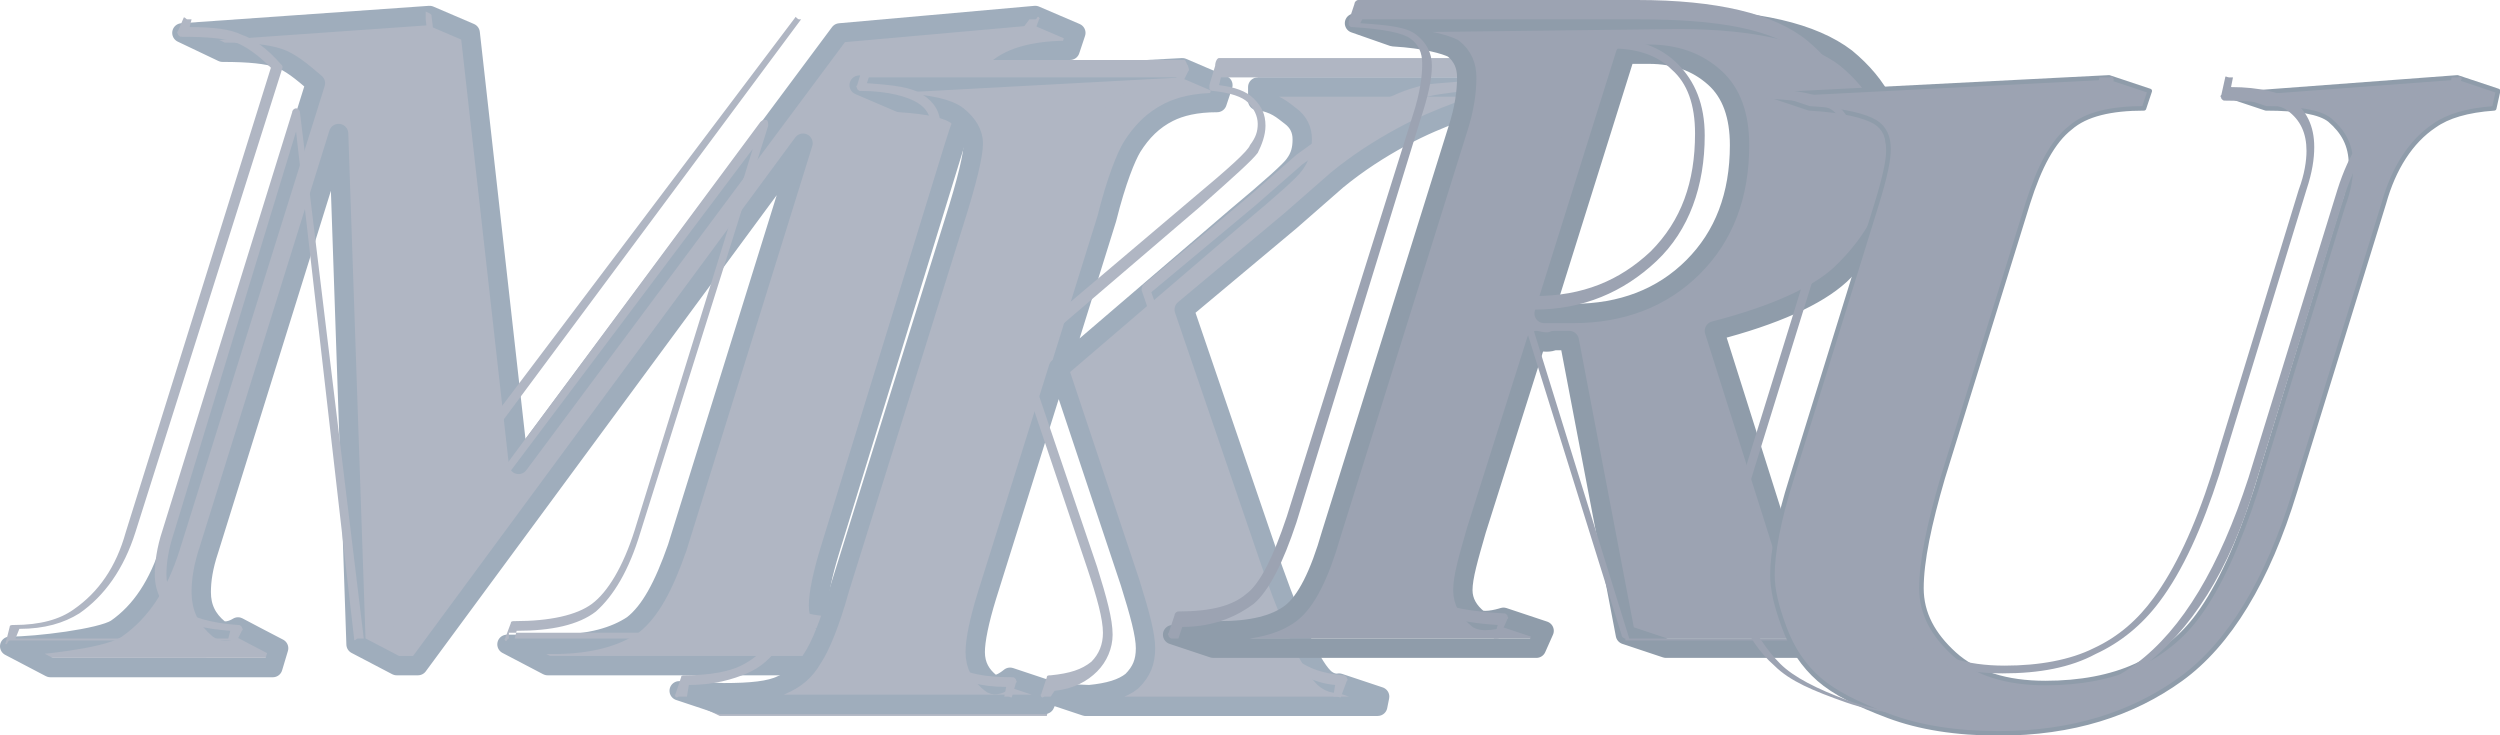
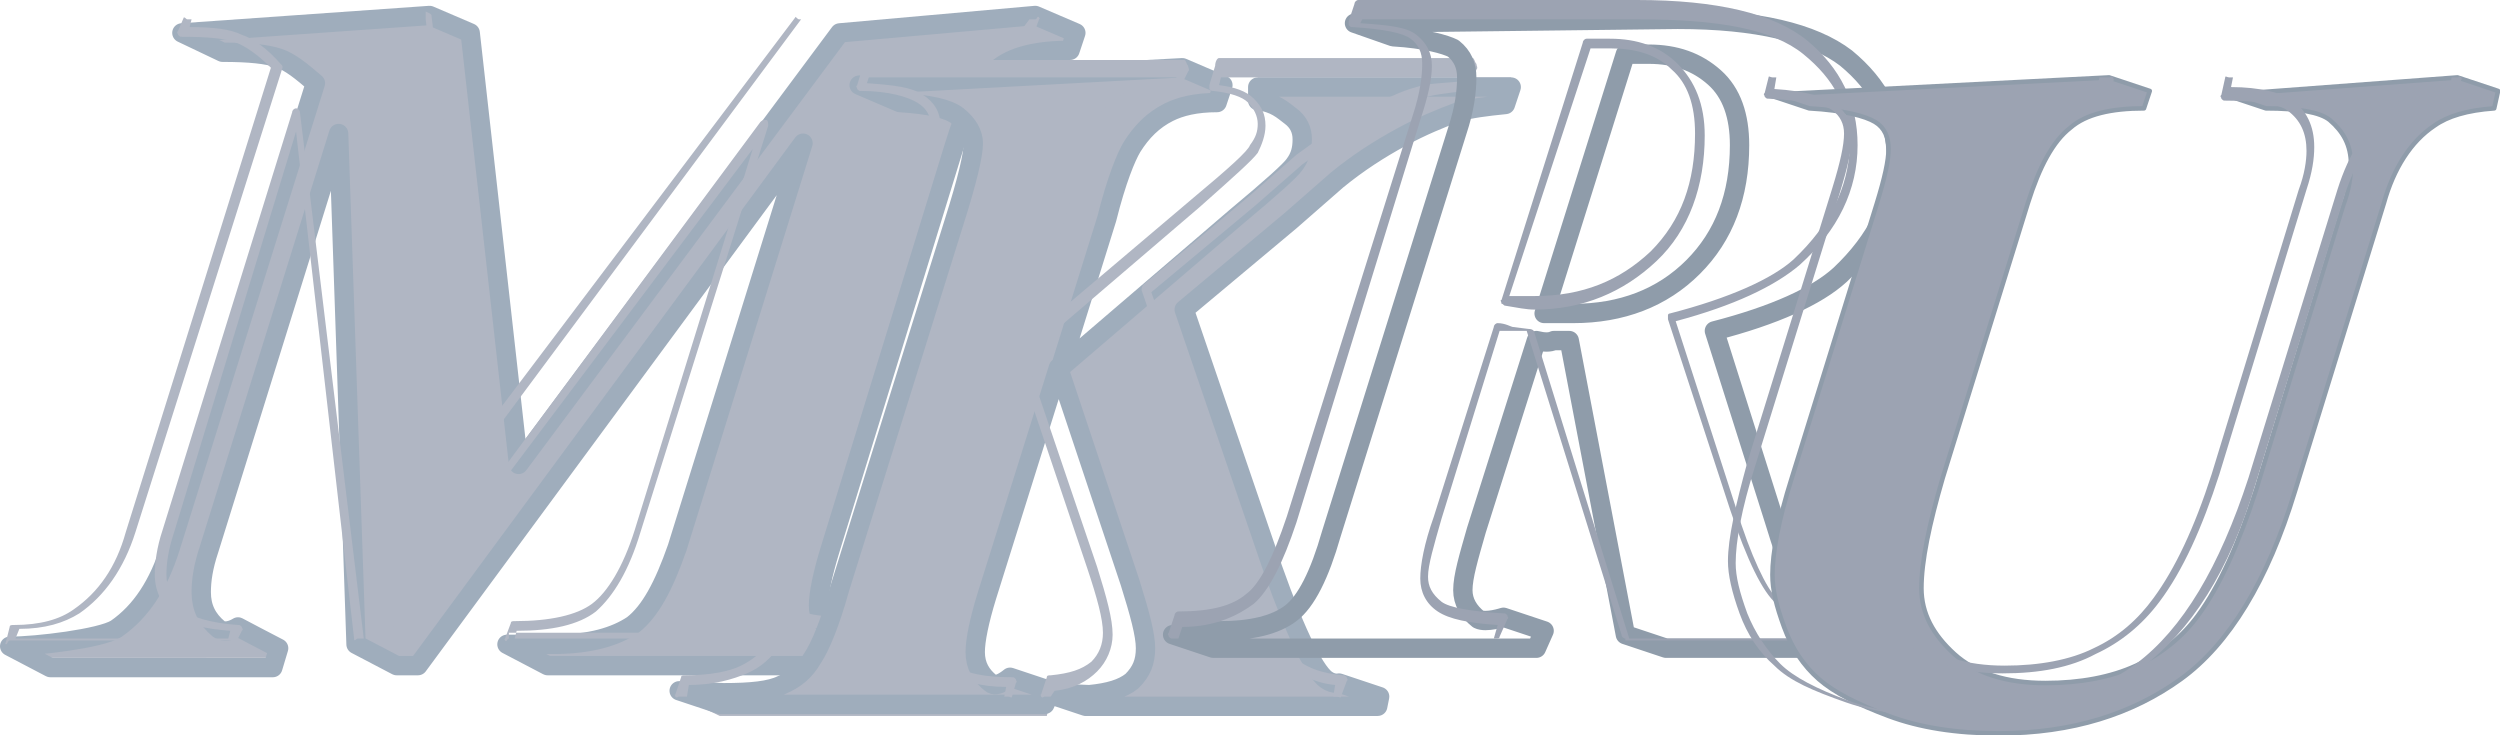
<svg xmlns="http://www.w3.org/2000/svg" version="1.1" id="Слой_1" x="0px" y="0px" width="129.2px" height="38px" viewBox="0 0 129.2 38" enable-background="new 0 0 129.2 38" xml:space="preserve">
  <g>
    <g id="XMLID_8805_">
      <path id="XMLID_8807_" fill="#B0B6C3" d="M22.2,0.8l2.1,0.9L26.8,24L43.4,1.7l10.1-0.9l2.1,0.9l-0.3,0.9c-1.7,0-3,0.3-3.8,1    c-0.9,0.7-1.6,2-2.2,4l-6.4,20.8c-0.4,1.3-0.6,2.3-0.6,2.9c0,0.6,0.3,1.1,0.8,1.4c0.5,0.4,1.5,0.5,3,0.5L45.7,34H28.3l-2.1-0.8    l2.4,0.1c1.9,0,3.2-0.3,4.1-1c0.9-0.7,1.6-2,2.3-3.9l6.5-21.1L21.7,34h-1.1l-2.1-0.8L17.5,6.8l-6.7,21.6c-0.3,0.9-0.4,1.6-0.4,2.2    c0,0.8,0.3,1.4,0.9,1.9c0.4,0.3,1-0.1,1-0.1s1.7,0.7,2.1,0.8L14.1,34H2.6l-2.1-0.8c1.4,0,4.7-0.2,5.5-0.7c1.3-0.9,2.2-2.2,2.8-4.1    l7.5-24c-0.7-0.7-1.4-1.2-1.9-1.4c-0.6-0.2-1.5-0.3-2.9-0.3L9.4,1.7L22.2,0.8z" />
      <path id="XMLID_8806_" fill="none" stroke="#9FADBC" stroke-linejoin="round" d="M22.2,0.8l2.1,0.9L26.8,24L43.4,1.7l10.1-0.9    l2.1,0.9l-0.3,0.9c-1.7,0-3,0.3-3.8,1c-0.9,0.7-1.6,2-2.2,4l-6.4,20.8c-0.4,1.3-0.6,2.3-0.6,2.9c0,0.6,0.3,1.1,0.8,1.4    c0.5,0.4,1.5,0.7,3,0.7l-0.2,1H28.3l-2.1-1.1l2.4,0c1.9,0,3.2-0.4,4.1-1c0.9-0.7,1.6-2,2.3-4l6.5-20.9l-19.9,27h-1.1l-2.1-1.1    L17.5,6.9l-6.7,21.5c-0.3,0.9-0.4,1.6-0.4,2.2c0,0.8,0.3,1.4,0.9,1.9c0.4,0.3,1-0.1,1-0.1s1.7,0.9,2.1,1.1l-0.3,1H2.6l-2.1-1.1    c1.4,0,4.7-0.4,5.5-0.9c1.3-0.9,2.2-2.3,2.8-4.2l7.5-24C15.6,3.7,15,3.2,14.4,3c-0.6-0.2-1.5-0.3-2.9-0.3L9.4,1.7L22.2,0.8z" />
    </g>
    <path id="XMLID_8804_" fill="none" d="M41.3,1L24.7,23.3L22.2,1H9.7L9.4,1.8c1.4,0,2.3,0.1,2.9,0.3c0.6,0.2,1.2,0.7,1.9,1.4   l-7.5,24c-0.6,1.8-1.5,3.2-2.8,4.1c-0.7,0.5-1.8,0.6-3.2,0.7L0.5,33H12l0.3-0.8c-1.4,0-2.4-0.3-3-0.7c-0.6-0.5-0.9-1.1-0.9-1.9   c0-0.6,0.1-1.3,0.4-2.2l6.7-21.7L18.6,33h1.1L39.5,6.3L33,27.4c-0.6,2-1.4,3.3-2.3,4c-0.9,0.7-2.3,0.9-4.1,0.9L26.3,33h17.4   l0.2-0.8c-1.5,0-2.5-0.2-3-0.5c-0.5-0.4-0.8-0.8-0.8-1.4c0-0.6,0.2-1.6,0.6-2.9l6.4-20.8c0.6-2,1.4-3.3,2.2-4   c0.9-0.7,2.2-0.9,3.8-0.9L53.5,1H41.3z" />
    <g id="XMLID_8798_">
      <path id="XMLID_8801_" fill="#B0B6C3" d="M26.3,33c-0.1,0-0.1,0.2-0.2,0.1c0-0.1-0.1,0,0-0.1l0.3-0.8c0-0.1,0.1-0.1,0.2-0.1    c1.8,0,3.2-0.3,4-0.9c0.8-0.6,1.6-1.9,2.2-3.8l6.1-19.7L19.8,33.1c0,0.1-0.1-0.1-0.2-0.1h-1.1c-0.1,0-0.2,0.2-0.2,0l-3-26.2    L9,27.5c-0.3,0.9-0.4,1.6-0.4,2.2c0,0.7,0.3,1.3,0.8,1.8c0.5,0.4,1.5,0.7,2.9,0.8c0.1,0,0.1,0,0.2,0.1c0,0.1,0.1,0.1,0,0.2    l-0.3,0.6c0,0.1-0.1-0.1-0.2-0.1H0.5c-0.1,0-0.1,0.2-0.2,0.2c0-0.1-0.1,0,0-0.1l0.2-0.8c0-0.1,0.1-0.1,0.2-0.1    c1.4,0,2.4-0.3,3.1-0.8c1.3-0.9,2.2-2.2,2.7-4L14,3.5c-0.7-0.7-1.3-1.1-1.8-1.3C11.7,2,10.8,1.9,9.4,1.9c-0.1,0-0.1,0-0.2-0.1    c0-0.1-0.1-0.1,0-0.2l0.3-0.7C9.6,0.9,9.6,1,9.7,1H22V0.8V0.6c0,0,0.3,0.1,0.3,0.2l2.5,21.7L41.1,0.9c0-0.1,0.1,0.1,0.2,0.1h12.2    c0.1,0,0.1-0.2,0.2-0.1c0,0.1,0.1,0,0,0.1l-0.3,0.8c0,0.1-0.1,0.1-0.2,0.1c-1.6,0-2.9,0.3-3.7,0.9c-0.8,0.6-1.5,1.9-2.2,3.8    l-6.4,20.8c-0.4,1.3-0.6,2.3-0.6,2.8c0,0.5,0.2,0.9,0.7,1.2c0.4,0.3,1.4,0.5,2.9,0.5c0.1,0,0.1,0,0.2,0.1c0,0.1,0.1,0.1,0,0.2    l-0.2,0.6c0,0.1-0.1-0.1-0.2-0.1H26.3z M26.6,33h16.9l0.1-0.4c-1.4-0.1-2.3-0.2-2.9-0.6c-0.6-0.4-0.9-0.9-0.9-1.6    c0-0.7,0.2-1.7,0.6-3l6.4-20.8c0.6-2,1.4-3.4,2.3-4.1c0.9-0.7,2.2-1,3.8-1.1L53.2,1H41.4L24.9,23.2c-0.1,0.1-0.2,0.1-0.2,0.1    c-0.1,0-0.2-0.1-0.2-0.2L22,1H9.9L9.8,1.4c1.2,0,2.1,0.1,2.7,0.4c0.6,0.2,1.3,0.7,2,1.5c0.1,0.1,0.1,0.1,0.1,0.2L7,27.5    c-0.6,1.9-1.6,3.3-2.9,4.2c-0.8,0.5-1.8,0.8-3.1,0.8L0.8,33h11l0.1-0.4c-1.3-0.1-2.2-0.3-2.9-0.8c-0.6-0.5-1-1.2-1-2.1    c0-0.6,0.1-1.4,0.4-2.3l6.7-21.6c0-0.1,0.1-0.2,0.2-0.2c0.1,0,0.2,0.1,0.2,0.2L18.8,33h0.7L39.3,6.3c0.1-0.1,0.2-0.1,0.3-0.1    c0.1,0,0.1,0.2,0.1,0.3l-6.6,21c-0.6,2-1.4,3.3-2.3,4.1c-0.9,0.7-2.3,1-4.1,1L26.6,33z" />
      <path id="XMLID_8800_" fill="#B0B6C3" d="M71.2,37H56.1L54,36l2.3,0c1-0.1,1.7-0.4,2.2-0.8c0.5-0.5,0.7-1,0.7-1.7    c0-0.7-0.3-1.9-0.8-3.4l-3.7-11.1l-3.7,11.8c-0.4,1.3-0.6,2.3-0.6,2.9c0,0.7,0.3,1.2,0.8,1.6c0.3,0.3,1-0.3,1-0.3l2.1,1L54.1,37    H37.2l-2.1-1l2.3,0c1.4,0,2.4-0.2,3-0.5c0.7-0.3,1.2-0.8,1.6-1.4c0.4-0.6,0.9-1.9,1.4-3.7l5.9-18.9c0.7-2.2,1-3.5,1-4.1    c0-0.5-0.3-1-0.8-1.4C49,5.6,48,5.4,46.5,5.3l-2.1-0.9l16.7-0.9l2.1,0.9l-0.3,0.9c-1.1,0-1.9,0.2-2.5,0.5c-0.8,0.4-1.4,1-1.9,1.8    c-0.3,0.5-0.8,1.7-1.3,3.7L54.8,19l9.1-7.8c1.8-1.5,2.8-2.4,3-2.7c0.3-0.4,0.4-0.8,0.4-1.3c0-0.5-0.2-0.9-0.6-1.2    C66.3,5.7,65.9,5.1,65,5l0-1h13.1l-0.3,1.1c-1,0.1-1.8,0.3-2.5,0.5c-0.8,0.3-1.8,0.7-2.9,1.4c-1.1,0.6-2.2,1.4-3.3,2.2l-2.4,2.1    l-5.5,4.6l4.1,12c1.3,3.9,2.4,6.3,3.1,7c0.4,0.4,0.8,0.3,0.8,0.3l2.1,1L71.2,37z" />
      <path id="XMLID_8799_" fill="none" stroke="#9FADBC" stroke-linejoin="round" d="M71.2,36.5H56.1L54,35.8l2.3,0.1    c1-0.1,1.7-0.3,2.2-0.7c0.5-0.5,0.7-1,0.7-1.7c0-0.7-0.3-1.8-0.8-3.4l-3.7-11.1l-3.7,11.8c-0.4,1.3-0.6,2.3-0.6,2.9    c0,0.7,0.3,1.2,0.8,1.6c0.3,0.3,1-0.3,1-0.3l2.1,0.7l-0.3,0.7H37.2l-2.1-0.7l2.3,0.1c1.4,0,2.4-0.1,3-0.4c0.7-0.3,1.2-0.7,1.6-1.4    c0.4-0.6,0.9-1.8,1.4-3.6l5.9-18.9c0.7-2.2,1-3.5,1-4.1c0-0.5-0.3-1-0.8-1.4C49,5.6,48,5.4,46.5,5.3l-2.1-0.9l16.7-0.9l2.1,0.9    l-0.3,0.9c-1.1,0-1.9,0.2-2.5,0.5c-0.8,0.4-1.4,1-1.9,1.8c-0.3,0.5-0.8,1.7-1.3,3.7L54.8,19l9.1-7.8c1.8-1.5,2.8-2.4,3-2.7    c0.3-0.4,0.4-0.8,0.4-1.3c0-0.5-0.2-0.9-0.6-1.2c-0.4-0.3-0.8-0.7-1.7-0.8l0-0.7h13.1l-0.3,0.9c-1,0.1-1.8,0.2-2.5,0.4    c-0.8,0.3-1.8,0.7-2.9,1.3c-1.1,0.6-2.2,1.3-3.3,2.2l-2.4,2.1l-5.5,4.6l4.1,12c1.3,3.9,2.4,6.3,3.1,7c0.4,0.4,0.8,0.3,0.8,0.3    l2.1,0.7L71.2,36.5z" />
    </g>
    <path id="XMLID_8797_" fill="none" d="M63,4l-0.3,0.7c0.9,0.1,1.5,0.2,1.9,0.6C65,5.6,65.2,6,65.2,6.4c0,0.4-0.1,0.8-0.4,1.2   c-0.2,0.3-1.2,1.2-2.9,2.7l-9.1,7.7l2.4-7.8c0.6-1.9,1-3.1,1.3-3.7c0.5-0.8,1.1-1.4,1.9-1.8c0.6-0.3,1.4-0.2,2.5-0.2L61.1,4H44.7   l-0.3,0.7c1.5,0,2.5,0.2,3.1,0.6C48,5.6,48.3,6,48.3,6.6c0,0.6-0.3,1.9-1,4.1l-5.9,18.9c-0.5,1.8-1,3-1.4,3.7   c-0.4,0.6-0.9,1.1-1.6,1.4c-0.7,0.3-1.7,0.5-3.1,0.5L35,36v0h17.1l0.3-0.9c-1.5,0-2.5-0.2-3.1-0.6c-0.6-0.4-0.8-0.9-0.8-1.6   c0-0.6,0.2-1.5,0.6-2.9l3.7-11.8l3.7,11.1c0.5,1.6,0.8,2.7,0.8,3.4c0,0.7-0.2,1.2-0.7,1.7c-0.5,0.5-1.2,0.7-2.2,0.8L54,36h15.1   l0.3-0.9c-1.2-0.1-2.1-0.5-2.9-1.2c-0.7-0.7-1.8-3-3.1-7l-4.1-12l5.5-4.6l2.4-2.1c1.1-0.8,2.2-1.6,3.3-2.2c1.1-0.6,2-1,2.9-1.3   c0.6-0.2,1.5-0.1,2.5-0.2L76.1,4H63z" />
    <g id="XMLID_8785_">
      <path id="XMLID_8792_" fill="#B0B6C3" d="M54,36c-0.1,0-0.1,0.1-0.2,0c0-0.1-0.1-0.1,0-0.1l0.3-0.9c0-0.1,0.1-0.1,0.2-0.1    c1-0.1,1.6-0.3,2.1-0.7c0.4-0.4,0.6-0.9,0.6-1.5c0-0.7-0.3-1.8-0.8-3.3l-3.5-10.4l-3.5,11.2c-0.4,1.3-0.6,2.3-0.6,2.8    c0,0.6,0.2,1.1,0.8,1.4c0.5,0.4,1.5,0.6,2.9,0.6c0.1,0,0.1,0,0.2,0.1c0,0.1,0.1,0.1,0,0.2L52.3,36c0,0.1-0.1,0-0.2,0H35.1    c-0.1,0-0.1,0.1-0.2,0c0-0.1-0.1-0.1,0-0.1l0.3-0.9c0-0.1,0.1-0.1,0.2-0.1c1.3,0,2.3-0.2,2.9-0.5c0.6-0.3,1.1-0.7,1.5-1.3    c0.4-0.6,0.8-1.8,1.4-3.6l5.9-18.9c0.7-2.2,1-3.6,1-4.1c0-0.5-0.2-0.9-0.7-1.2c-0.5-0.3-1.5-0.6-2.9-0.6c-0.1,0-0.1,0-0.2-0.1    c0-0.1-0.1-0.1,0-0.2l0.3-1c0-0.1,0.1-0.3,0.2-0.3h16.4c0.1,0,0.1,0.2,0.2,0.3c0,0.1,0.1,0.2,0,0.3L61,4.5c0,0.1-0.1,0.2-0.2,0.2    c-1.1,0-1.9,0.2-2.4,0.4c-0.7,0.4-1.3,1-1.8,1.7c-0.3,0.5-0.8,1.7-1.3,3.6l-2.1,7l8.5-7.2c1.8-1.5,2.8-2.4,2.9-2.7    c0.3-0.4,0.4-0.7,0.4-1.1c0-0.4-0.2-0.8-0.5-1.1c-0.3-0.3-0.9-0.5-1.8-0.6c-0.1,0-0.1,0-0.2-0.1c0-0.1,0-0.1,0-0.2l0.3-1    C62.8,3.2,62.9,3,63,3h13.1c0.1,0,0.1,0.2,0.2,0.3c0,0.1,0.1,0.2,0,0.3L76,4.5c0,0.1-0.1,0.2-0.2,0.2c-1,0.1-1.8,0.2-2.4,0.4    c-0.8,0.2-1.8,0.7-2.8,1.3c-1.1,0.6-2.2,1.3-3.3,2.1l-2.4,2.1l-5.4,4.5l4.1,11.8c1.3,3.9,2.4,6.3,3.1,6.9c0.7,0.7,1.6,1,2.7,1.1    c0.1,0,0.1,0,0.2,0.1c0,0.1,0.1,0.1,0,0.2L69.3,36c0,0.1-0.1,0-0.2,0H54z M69,36v-0.2V36z M54.3,36h14.6l0.1-0.6    c-1.1-0.1-2-0.6-2.7-1.3c-0.8-0.8-1.8-3.2-3.2-7.1l-4.1-12c0-0.1,0-0.2,0.1-0.3l5.5-4.6l2.4-2.1c1.1-0.8,2.2-1.6,3.3-2.2    c1.1-0.6,2.1-1.1,2.9-1.3c0.6-0.2,1.4-0.2,2.4-0.3L75.8,4H63.1L63,4.4c0.8,0.1,1.4,0.3,1.8,0.7c0.4,0.4,0.6,0.8,0.6,1.4    c0,0.5-0.2,1-0.4,1.4c-0.3,0.4-1.2,1.2-3,2.8l-9,7.7l3.7,10.9c0.5,1.6,0.8,2.7,0.8,3.5c0,0.7-0.3,1.4-0.8,1.9    c-0.5,0.5-1.2,0.9-2.2,1L54.3,36z M35.5,36h16.4l0.1-0.5c-1.3,0-2.3-0.3-2.9-0.7c-0.6-0.4-0.9-1.1-0.9-1.8c0-0.6,0.2-1.6,0.6-3    l3.7-11.8c0,0,0,0,0-0.1l2.4-7.8c0.6-1.9,1-3.1,1.4-3.7c0.5-0.8,1.2-1.5,2-1.9c0.6-0.3,1.4-0.4,2.5-0.4L60.8,4H44.9l-0.1,0.3    c1.4,0.1,2.3,0.2,2.9,0.6c0.6,0.4,0.9,0.9,0.9,1.6c0,0.7-0.3,2-1,4.2l-5.9,18.9c-0.6,1.8-1,3-1.4,3.7c-0.4,0.7-1,1.2-1.7,1.5    c-0.7,0.3-1.7,0.6-3,0.6L35.5,36z" />
-       <path id="XMLID_8789_" fill="#9CA3B2" d="M79.4,17.6l-3.1,9.8c-0.4,1.4-0.7,2.4-0.7,3.1c0,0.6,0.3,1.1,0.8,1.5    c0.4,0.2,1.3-0.1,1.3-0.1l2.1,0.4L79.4,33H62.7l-2.1-0.4l2.4-0.1c1.7,0,2.9-0.2,3.7-0.9c0.8-0.6,1.5-1.9,2.1-4l6.5-20.8    c0.4-1.2,0.5-2.1,0.5-2.7c0-0.6-0.2-1.1-0.7-1.5C74.7,2.2,73.7,2,72,1.9L70,1.2L86.7,1c4.1,0,7,0.7,8.7,2C97.1,4.4,98,6.1,98,8.2    c0,2.2-1,4.2-2.9,6c-1.2,1.1-3.4,2.1-6.5,2.9l3.1,9.8c0.8,2.6,1.6,4.2,2.2,4.8c0.6,0.5,2.2,0.8,3.2,0.9V33H86.1L84,32.6l-2.9-15    l-0.8,0.1C80.1,17.6,79.8,17.7,79.4,17.6 M79.8,16.2c0.6,0,1.1,0,1.5,0c2.5,0,4.6-0.8,6.2-2.4c1.6-1.6,2.4-3.7,2.4-6.3    c0-1.5-0.4-2.7-1.3-3.5c-0.9-0.8-2-1.2-3.4-1.2c-0.3,0-0.7,0-1.2,0L79.8,16.2z" />
      <path id="XMLID_8786_" fill="none" stroke="#8F9CAA" stroke-linecap="round" stroke-linejoin="round" d="M79.4,17.6l-3.1,9.8    c-0.4,1.4-0.7,2.4-0.7,3.1c0,0.6,0.3,1.1,0.8,1.5c0.4,0.2,1.3-0.1,1.3-0.1l2.1,0.7l-0.4,0.9H62.7l-2.1-0.7l2.4-0.2    c1.7,0,2.9-0.3,3.7-0.9c0.8-0.6,1.5-2,2.1-4.1l6.5-20.8c0.4-1.2,0.5-2.1,0.5-2.8c0-0.6-0.2-1.1-0.7-1.5C74.7,2.3,73.7,2,72,1.9    L70,1.2L86.7,1c4.1,0,7,0.7,8.7,2C97.1,4.4,98,6.1,98,8.2c0,2.2-1,4.2-2.9,6c-1.2,1.1-3.4,2.1-6.5,2.9l3.1,9.8    c0.8,2.6,1.4,4.2,2,4.8c0.6,0.5,1.9,0.8,2.9,0.9v0.9H86.1L84,32.8l-2.9-15.2l-0.8,0C80.1,17.7,79.8,17.7,79.4,17.6z M79.8,16.2    c0.6,0,1.1,0,1.5,0c2.5,0,4.6-0.8,6.2-2.4c1.6-1.6,2.4-3.7,2.4-6.3c0-1.5-0.4-2.7-1.3-3.5c-0.9-0.8-2-1.2-3.4-1.2    c-0.3,0-0.7,0-1.2,0L79.8,16.2z" />
    </g>
    <path id="XMLID_8784_" fill="none" d="M78,0v17c0,0,0.3,0,0.4,0l0.8,0.1L84,33h4V20.9l-1.4-4.4c0.5-0.1,0.4-0.3,1.4-0.4V6.9   c0,2.6-0.9,4.7-2.5,6.3c-1.6,1.6-3.7,2.4-6.2,2.4c-0.4,0-0.9,0-1.5,0L82,2.2c0.5,0,0.9,0,1.2,0c1.4,0,2.6,0.4,3.5,1.2   c0.9,0.8,1.4,2,1.4,3.5V0.5C87,0.4,85.8,0,84.7,0H78z" />
-     <path id="XMLID_8781_" fill="none" d="M77.7,15.5L82,2.2c0.5,0,0.9,0,1.2,0c1.4,0,2.5,0.4,3.4,1.2c0.9,0.8,1.3,2,1.3,3.5   c0,2.6-0.8,4.7-2.4,6.3c-1.6,1.6-3.7,2.4-6.2,2.4C78.8,15.6,78.3,15.5,77.7,15.5 M70.2,0L70,1.1c1.6,0.1,2.7,0.4,3.1,0.8   c0.4,0.3,0.7,0.9,0.7,1.5c0,0.7-0.2,1.6-0.5,2.8l-6.5,20.8c-0.7,2.1-1.4,3.5-2.1,4.1c-0.8,0.6-2,1-3.7,1l-0.3,1h16.8l0.4-1   c-1.7,0-2.8-0.3-3.3-0.6c-0.5-0.4-0.8-0.9-0.8-1.5c0-0.7,0.2-1.7,0.7-3.1l3.1-9.8c0.4,0,0.7,0,0.9,0l0.8,0.1L84,33h11v-1.1   c-2,0-2.6-0.3-3.2-0.9c-0.6-0.5-1.4-2.1-2.2-4.8l-3.1-9.8c3.1-0.8,5.3-1.8,6.5-2.9c2-1.8,2.9-3.8,2.9-6c0-2.1-0.8-4-2.5-5.3   C91.7,0.8,88.8,0,84.7,0H70.2z" />
    <g id="XMLID_8772_">
      <path id="XMLID_8775_" fill="#9CA3B2" d="M84,33c-0.1,0-0.2-0.1-0.2-0.2l-4.9-15.7l-0.7,0c-0.2,0-0.4,0-0.7,0l-3,9.7    c-0.4,1.4-0.7,2.4-0.7,3c0,0.5,0.2,0.9,0.7,1.3c0.4,0.3,1.5,0.5,3.2,0.6c0.1,0,0.1,0,0.2,0.1c0,0.1,0.1,0.1,0,0.2l-0.4,0.9    c0,0.1-0.1,0.1-0.2,0.1H60.6c-0.1,0-0.1,0-0.2-0.1c0-0.1-0.1-0.1,0-0.2l0.3-0.9c0-0.1,0.1-0.2,0.2-0.2c1.7,0,2.8-0.3,3.5-0.9    c0.7-0.5,1.4-1.9,2.1-4L73,6c0.4-1.2,0.5-2.1,0.5-2.7c0-0.6-0.2-1-0.6-1.3c-0.4-0.3-1.4-0.5-3-0.6c-0.1,0-0.1,0-0.2-0.1    c0-0.1,0-0.1,0-0.2L70,0.2C70,0.1,70.1,0,70.2,0h14.4c4.1,0,7.1,0.7,8.8,2.1c1.7,1.4,2.6,3.2,2.6,5.4c0,2.3-1,4.4-3,6.2    c-1.3,1.1-3.4,2.1-6.4,2.9l3.1,9.6c0.8,2.6,1.6,4.2,2.1,4.7c0.6,0.5,1.5,0.8,2.9,0.8c0.1,0,0.2,0.1,0.2,0.2v0.9c0,0.1,0,0.1,0,0.2    c0,0-0.1,0.1-0.1,0.1H84z M79.3,17.2L84.2,33H95v-0.9c-2-0.1-2.6-0.4-3.2-0.9c-0.7-0.6-1.5-2.2-2.4-4.9l-3.2-9.8    c0-0.1,0-0.1,0-0.2c0-0.1,0.1-0.1,0.1-0.1c3.1-0.8,5.3-1.8,6.4-2.8c1.9-1.8,2.8-3.7,2.9-5.8c0-2-0.8-3.5-2.4-4.8    C91.6,1.5,88.8,1,84.7,1H70.4l-0.1,0.2c1.5,0.1,2.4,0.2,2.9,0.6C73.7,2.2,74,2.7,74,3.4c0,0.7-0.2,1.6-0.6,2.8L67,27    c-0.7,2.1-1.4,3.5-2.2,4.2c-0.8,0.6-2,1.2-3.7,1.2L60.9,33h16.3l0.2-0.7c-1.5-0.1-2.5-0.3-3.1-0.7c-0.6-0.4-0.9-1-0.9-1.7    c0-0.7,0.2-1.8,0.7-3.2l3.1-9.8c0-0.1,0.1-0.2,0.2-0.2c0.4,0,0.7,0.2,0.8,0.2l0.8,0.1c0,0,0,0,0,0C79.2,17,79.3,17.1,79.3,17.2     M77.4,17.2l0-0.2L77.4,17.2z M79.3,16c-0.4,0-0.9-0.1-1.5-0.2c-0.1,0-0.1-0.1-0.2-0.1c0-0.1-0.1-0.2,0-0.2l4.2-13.3    c0-0.1,0.1-0.2,0.2-0.2c0.5,0,0.9,0,1.2,0c1.4,0,2.6,0.4,3.5,1.3c0.9,0.9,1.4,2.1,1.4,3.7c0,2.6-0.8,4.9-2.5,6.5    C83.9,15.1,81.8,16,79.3,16L79.3,16z M79.3,15.3c2.5,0,4.4-0.8,6-2.3c1.6-1.6,2.3-3.6,2.3-6.1c0-1.5-0.4-2.6-1.2-3.3    c-0.8-0.8-1.9-1.1-3.2-1.1c-0.3,0-0.6,0-1,0L78,15.3C78.5,15.3,78.9,15.3,79.3,15.3" />
      <path id="XMLID_8774_" fill="#9CA3B2" d="M115,4.9L127,4l2.1,0.7l-0.2,0.9c-1.4,0.1-2.4,0.4-3.1,0.9c-1.2,0.8-2.1,2.2-2.6,4    l-4.6,14.9c-1.4,4.6-3.4,7.9-5.9,9.7c-2.5,1.8-5.6,2.8-9.4,2.8c-2.2,0-4.1-0.3-5.7-0.9c-1.6-0.6-2.8-1.2-3.6-1.9    c-0.8-0.7-1.4-1.6-1.8-2.7c-0.4-1.1-0.6-1.9-0.6-2.7c0-1.1,0.3-2.8,1-5L97,10.5c0.4-1.3,0.6-2.2,0.6-2.8c0-0.6-0.2-1.1-0.7-1.4    c-0.5-0.3-1.6-0.6-3.4-0.7l-2.1-0.7L109,4l2.1,0.7l-0.3,0.9c-1.7,0-3,0.3-3.8,1c-0.9,0.7-1.6,2-2.2,3.9l-4.4,14.2    c-0.7,2.4-1.1,4.3-1.1,5.7c0,1.3,0.6,2.4,1.7,3.4c1.1,1,2.7,1.5,4.7,1.5c1.8,0,3.4-0.3,4.7-0.9c1.3-0.6,2.4-1.5,3.2-2.6    c1.1-1.5,2.1-3.7,3-6.5l4.5-14.7c0.3-0.8,0.4-1.5,0.4-2.1c0-1-0.4-1.7-1.1-2.3c-0.5-0.4-1.6-0.6-3.3-0.6L115,4.9z" />
      <path id="XMLID_8773_" fill="none" stroke="#8F9CAA" stroke-width="0.235" stroke-linecap="round" stroke-linejoin="round" d="    M115,4.9L127,4l2.1,0.7l-0.2,0.9c-1.4,0.1-2.4,0.4-3.1,0.9c-1.2,0.8-2.1,2.2-2.6,4l-4.6,14.9c-1.4,4.6-3.4,7.9-5.9,9.7    c-2.5,1.8-5.6,2.8-9.4,2.8c-2.2,0-4.1-0.3-5.7-0.9c-1.6-0.6-2.8-1.2-3.6-1.9c-0.8-0.7-1.4-1.6-1.8-2.7c-0.4-1.1-0.6-1.9-0.6-2.7    c0-1.1,0.3-2.8,1-5L97,10.5c0.4-1.3,0.6-2.2,0.6-2.8c0-0.6-0.2-1.1-0.7-1.4c-0.5-0.3-1.6-0.6-3.4-0.7l-2.1-0.7L109,4l2.1,0.7    l-0.3,0.9c-1.7,0-3,0.3-3.8,1c-0.9,0.7-1.6,2-2.2,3.9l-4.4,14.2c-0.7,2.4-1.1,4.3-1.1,5.7c0,1.3,0.6,2.4,1.7,3.4    c1.1,1,2.7,1.5,4.7,1.5c1.8,0,3.4-0.3,4.7-0.9c1.3-0.6,2.4-1.5,3.2-2.6c1.1-1.5,2.1-3.7,3-6.5l4.5-14.7c0.3-0.8,0.4-1.5,0.4-2.1    c0-1-0.4-1.7-1.1-2.3c-0.5-0.4-1.6-0.6-3.3-0.6L115,4.9z" />
    </g>
    <path id="XMLID_8771_" fill="none" d="M115.3,4L115,4.9c1.7,0,2.8,0.2,3.3,0.6c0.8,0.5,1.1,1.3,1.1,2.3c0,0.6-0.1,1.3-0.4,2.1   l-4.5,14.7c-0.9,2.8-1.9,5-3,6.5c-0.9,1.1-1.9,2-3.2,2.6c-1.3,0.6-2.9,0.9-4.7,0.9c-2,0-3.6-0.5-4.7-1.5c-1.1-1-1.7-2.1-1.7-3.4   c0-1.4,0.4-3.3,1.1-5.7l4.4-14.2c0.6-1.9,1.3-3.3,2.2-3.9c0.9-0.7,2.2-1,3.8-1L109,4H91.6l-0.3,0.9c1.8,0.1,2.9,0.3,3.4,0.7   c0.5,0.3,0.7,0.8,0.7,1.4c0,0.6-0.2,1.6-0.6,2.8L90.5,24c-0.7,2.2-1,3.9-1,5c0,0.7,0.2,1.6,0.6,2.7c0.4,1.1,1,2,1.8,2.7   c0.8,0.7,2,1.4,3.6,1.9c1.6,0.6,3.5,0.9,5.7,0.9c3.8,0,6.9-0.9,9.4-2.8c2.5-1.8,4.4-5.1,5.9-9.7L121,9.8c0.6-1.9,1.5-3.2,2.6-4   c0.7-0.5,1.8-0.8,3.1-0.9L127,4H115.3z" />
    <g id="XMLID_8767_">
      <path id="XMLID_8768_" fill="#9CA3B2" d="M101.2,37c-2.2,0-4.1-0.1-5.8-0.7c-1.7-0.6-2.9-1.1-3.7-1.9c-0.8-0.7-1.4-1.6-1.8-2.7    c-0.4-1.1-0.6-2-0.6-2.7c0-1.2,0.4-2.9,1-5.1l4.4-14.2c0.4-1.3,0.6-2.2,0.6-2.8c0-0.5-0.2-0.9-0.6-1.2c-0.4-0.3-1.5-0.5-3.3-0.6    c-0.1,0-0.1,0-0.2-0.1c0-0.1-0.1-0.1,0-0.2L91.4,4c0-0.1,0.1,0,0.2,0H109c0.1,0,0.1-0.1,0.2,0c0,0.1,0.1,0.1,0,0.2L108.9,5    c0,0.1-0.1,0.1-0.2,0.1c-1.6,0-2.9,0.3-3.7,1c-0.8,0.6-1.6,1.9-2.1,3.8l-4.4,14.2c-0.7,2.4-1.1,4.3-1.1,5.7c0,1.2,0.5,2.3,1.6,3.2    c1.1,0.9,2.6,1.4,4.6,1.4c1.8,0,3.4-0.3,4.6-0.9c1.3-0.6,2.3-1.5,3.1-2.6c1.1-1.5,2.1-3.6,3-6.4l4.5-14.7c0.3-0.8,0.4-1.5,0.4-2    c0-0.9-0.3-1.6-1-2.1c-0.4-0.3-1.5-0.5-3.2-0.5c-0.1,0-0.1,0-0.2-0.1c0-0.1-0.1-0.1,0-0.2L115,4c0-0.1,0.1,0,0.2,0H127    c0.1,0,0.1-0.1,0.2,0c0,0.1,0.1,0.1,0,0.1L127,5c0,0.1-0.1,0.2-0.2,0.2c-1.3,0.1-2.3,0.4-3,0.9c-1.1,0.8-2,2.1-2.6,3.9l-4.6,14.9    c-1.4,4.7-3.4,7.7-5.9,9.6C108.2,36.3,105,37,101.2,37L101.2,37z M94.9,5.4c0.5,0.4,0.8,0.9,0.8,1.6c0,0.7-0.2,1.6-0.6,2.9    l-4.4,14.2c-0.7,2.2-1,3.9-1,5c0,0.7,0.2,1.5,0.6,2.6c0.4,1,1,1.9,1.7,2.6c0.7,0.7,1.9,1.3,3.5,1.9c1.6,0.6,3.5,0.8,5.6,0.8    c3.8,0,6.8-0.9,9.3-2.7c2.4-1.8,4.3-5,5.8-9.6l4.6-14.9c0.6-1.9,1.5-3.3,2.7-4.1c0.8-0.5,1.8-0.9,3.1-1.1l0.1-0.6h-11.3l-0.1,0.5    c1.5,0,2.5,0.3,3.1,0.6c0.8,0.6,1.2,1.4,1.2,2.5c0,0.6-0.1,1.3-0.4,2.2l-4.5,14.7c-0.9,2.8-1.9,5-3.1,6.6c-0.9,1.2-2,2.1-3.3,2.7    c-1.3,0.7-2.9,1-4.8,1c-2.1,0-3.7-0.5-4.9-1.5c-1.2-1-1.8-2.2-1.8-3.6c0-1.5,0.4-3.4,1.1-5.8l4.4-14.2c0.6-2,1.4-3.3,2.3-4    c0.9-0.7,2.2-1.1,3.8-1.2l0.1-0.5H91.8l-0.1,0.6C93.3,4.7,94.3,5,94.9,5.4" />
    </g>
  </g>
</svg>